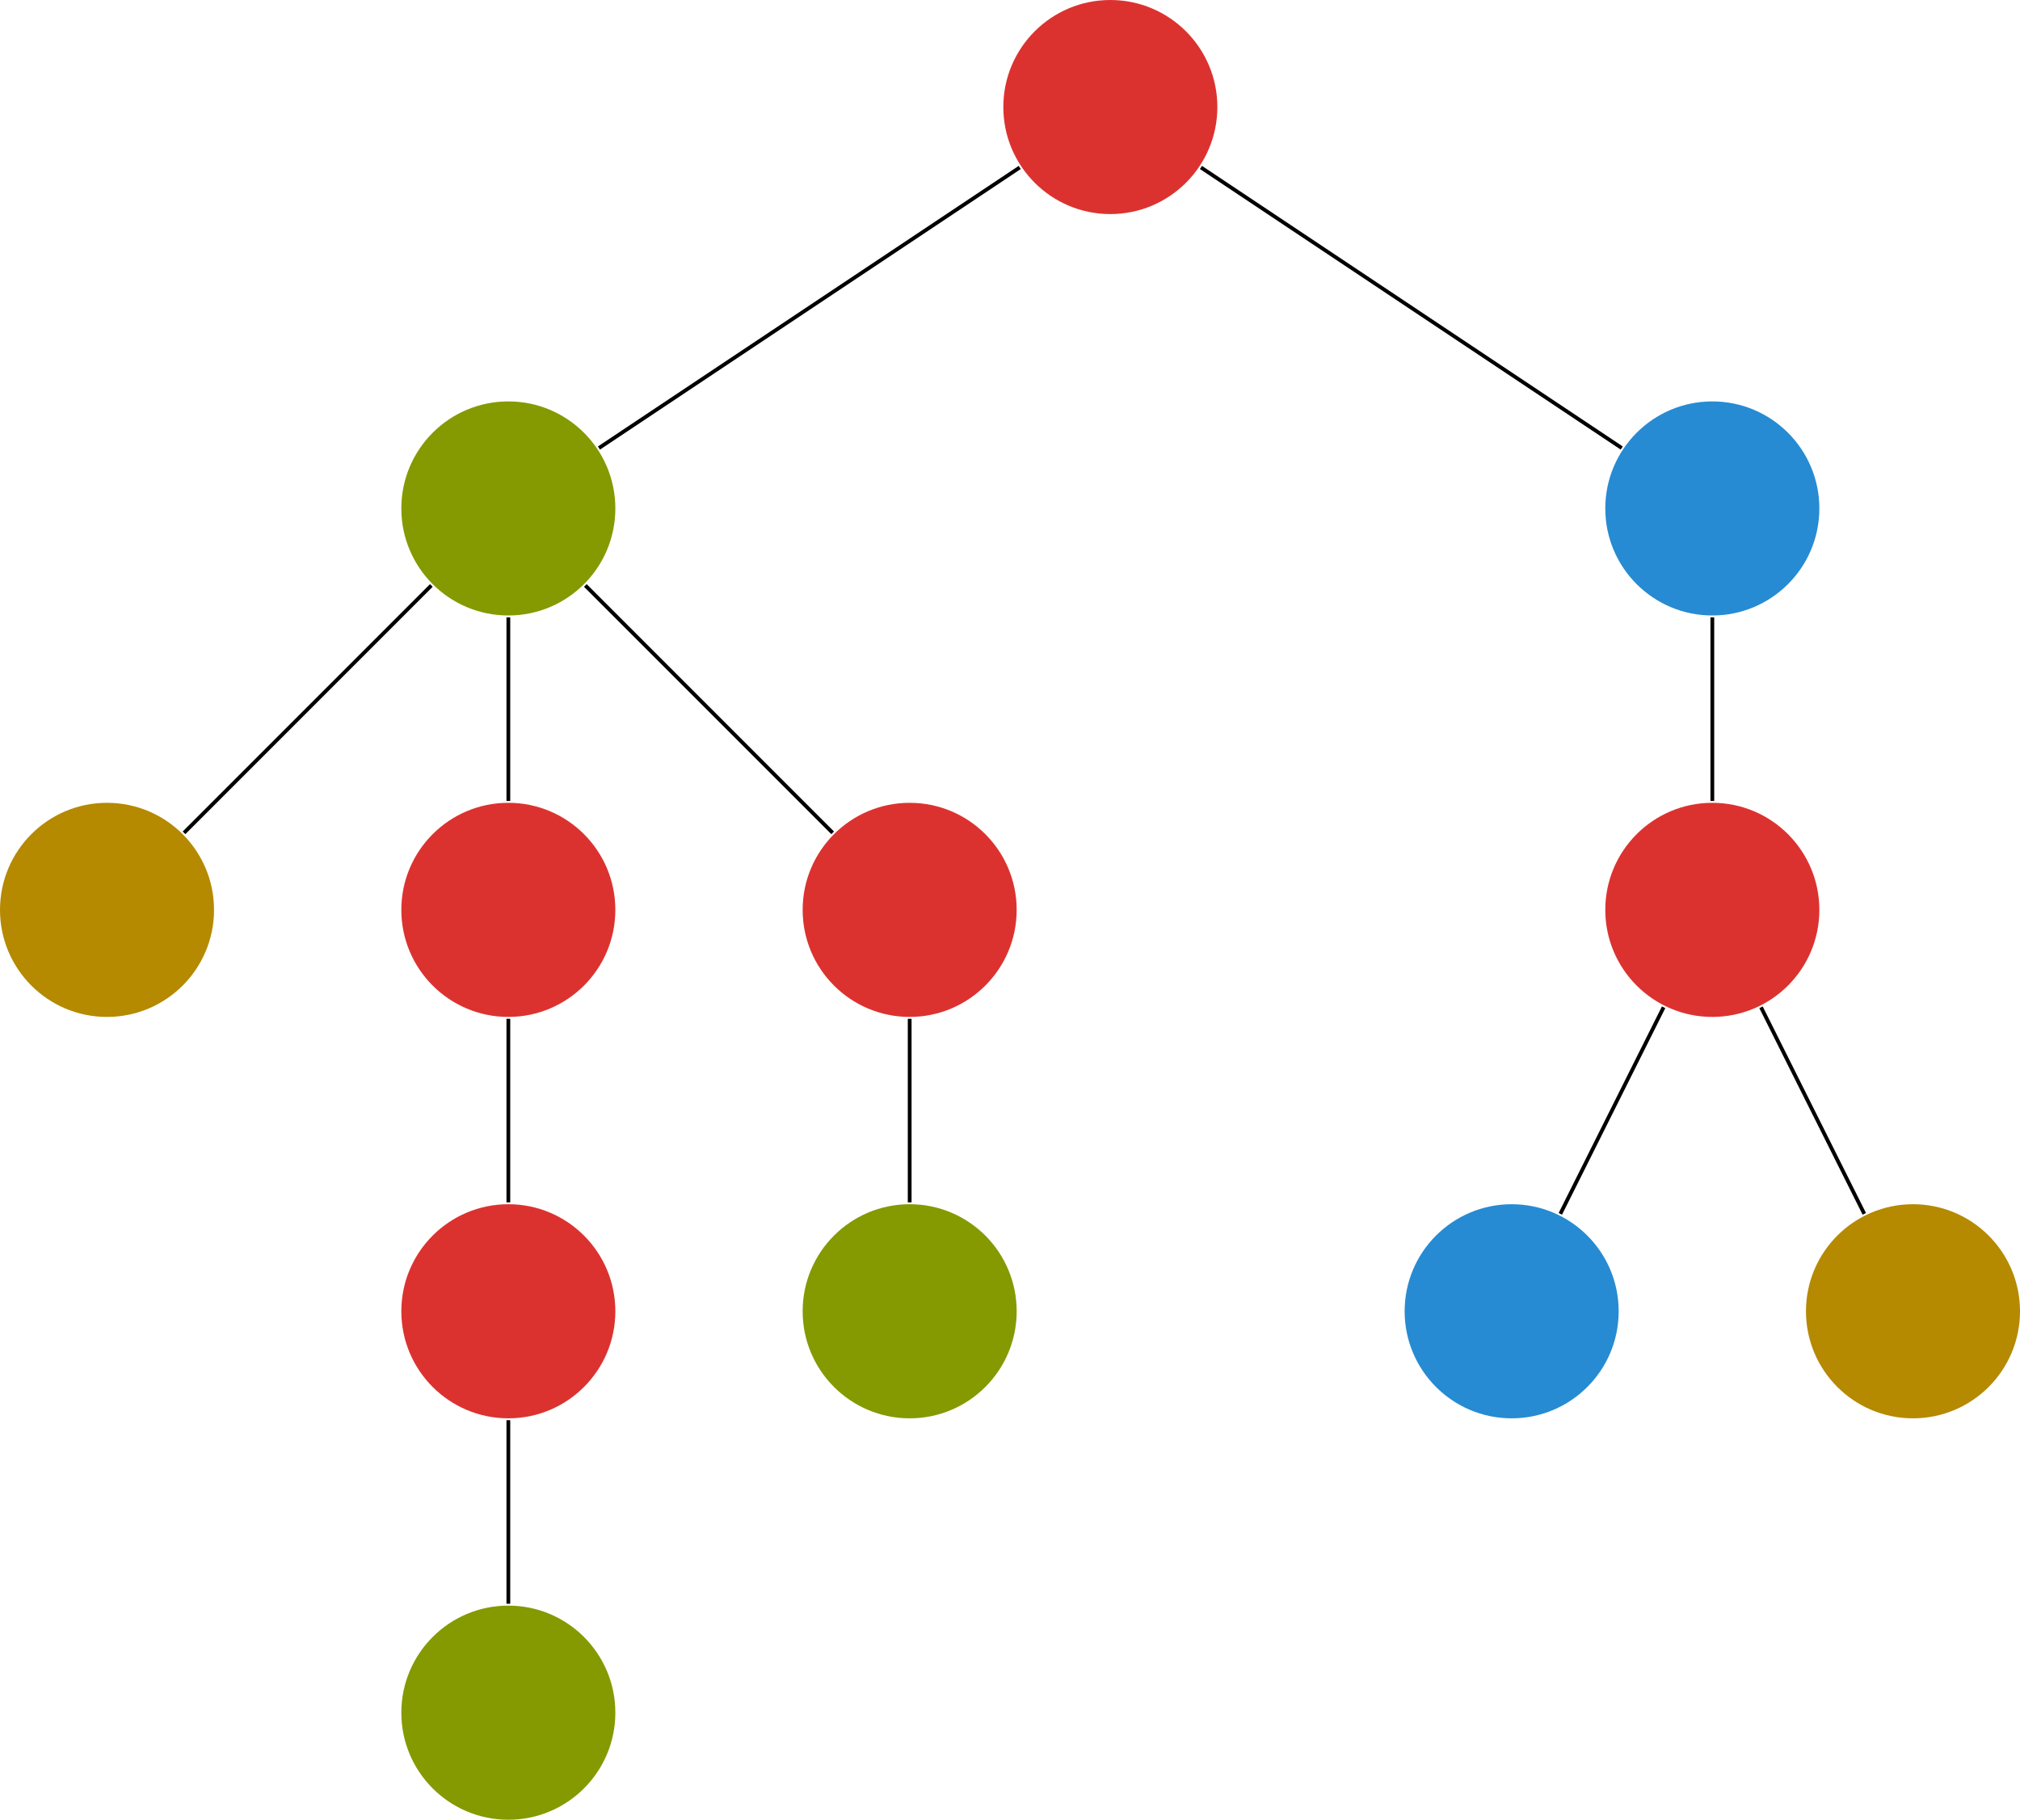
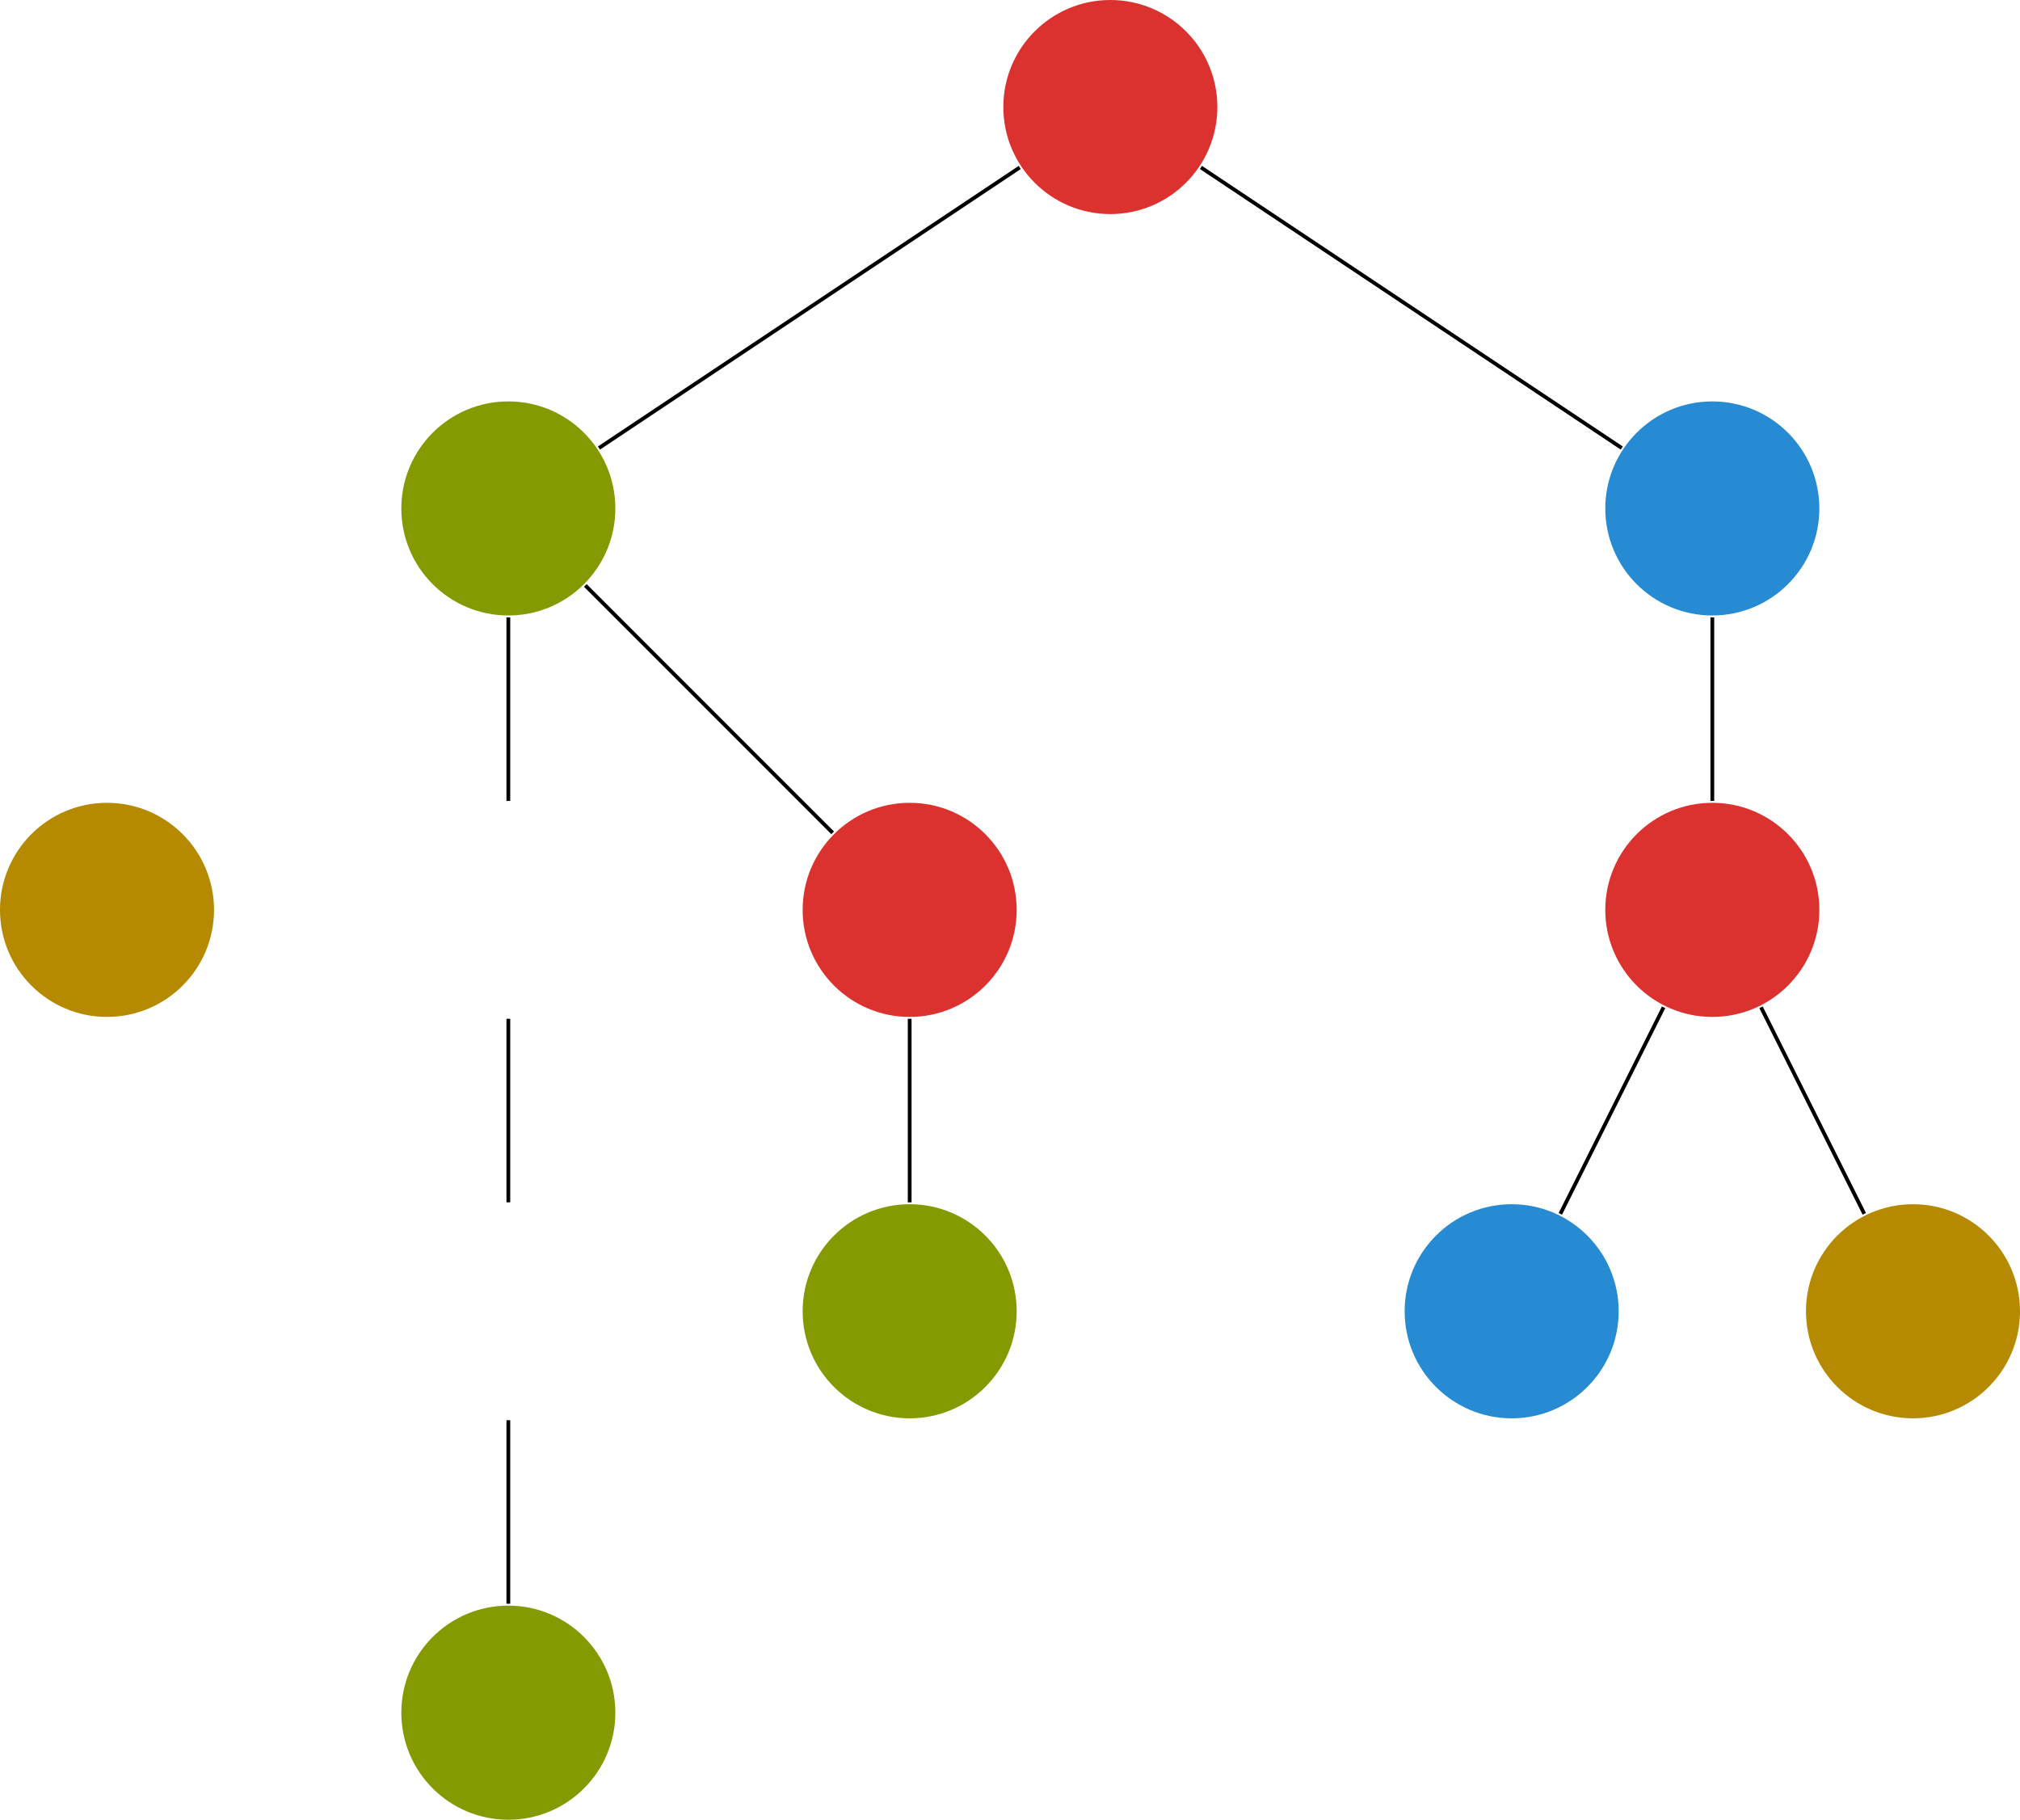
<svg xmlns="http://www.w3.org/2000/svg" width="214.016pt" height="192.756pt" viewBox="0 0 214.016 192.756" version="1.2" id="svg61">
  <defs id="defs8">
    <clipPath id="clip1">
      <path d="M 42 170 L 66 170 L 66 192.758 L 42 192.758 Z M 42 170 " id="path2" />
    </clipPath>
    <clipPath id="clip2">
      <path d="M 191 127 L 214.016 127 L 214.016 151 L 191 151 Z M 191 127 " id="path5" />
    </clipPath>
  </defs>
  <g id="surface1">
    <path style=" stroke:none;fill-rule:nonzero;fill:rgb(86.275%,19.608%,18.43%);fill-opacity:1;" d="M 128.977 11.336 C 128.977 5.074 123.898 0 117.637 0 C 111.375 0 106.301 5.074 106.301 11.336 C 106.301 17.602 111.375 22.676 117.637 22.676 C 123.898 22.676 128.977 17.602 128.977 11.336 Z M 128.977 11.336 " id="path10" />
    <path style=" stroke:none;fill-rule:nonzero;fill:rgb(52.158%,59.999%,0%);fill-opacity:1;" d="M 65.195 53.859 C 65.195 47.598 60.121 42.52 53.859 42.52 C 47.594 42.52 42.52 47.598 42.52 53.859 C 42.52 60.121 47.594 65.195 53.859 65.195 C 60.121 65.195 65.195 60.121 65.195 53.859 Z M 65.195 53.859 " id="path12" />
    <path style=" stroke:none;fill-rule:nonzero;fill:rgb(70.979%,53.725%,0%);fill-opacity:1;" d="M 22.676 96.379 C 22.676 90.117 17.602 85.039 11.336 85.039 C 5.074 85.039 0 90.117 0 96.379 C 0 102.641 5.074 107.719 11.336 107.719 C 17.602 107.719 22.676 102.641 22.676 96.379 Z M 22.676 96.379 " id="path14" />
-     <path style="fill:none;stroke-width:0.399;stroke-linecap:butt;stroke-linejoin:miter;stroke:rgb(0%,0%,0%);stroke-opacity:1;stroke-miterlimit:10;" d="M -71.939 -8.158 L -98.142 -34.361 " transform="matrix(1,0,0,-1,117.638,53.858)" id="path16" />
-     <path style=" stroke:none;fill-rule:nonzero;fill:rgb(86.275%,19.608%,18.43%);fill-opacity:1;" d="M 65.195 96.379 C 65.195 90.117 60.121 85.039 53.859 85.039 C 47.594 85.039 42.52 90.117 42.52 96.379 C 42.52 102.641 47.594 107.719 53.859 107.719 C 60.121 107.719 65.195 102.641 65.195 96.379 Z M 65.195 96.379 " id="path18" />
    <path style="fill:none;stroke-width:0.399;stroke-linecap:butt;stroke-linejoin:miter;stroke:rgb(0%,0%,0%);stroke-opacity:1;stroke-miterlimit:10;" d="M -63.779 -11.537 L -63.779 -30.982 " transform="matrix(1,0,0,-1,117.638,53.858)" id="path20" />
-     <path style=" stroke:none;fill-rule:nonzero;fill:rgb(86.275%,19.608%,18.43%);fill-opacity:1;" d="M 65.195 138.898 C 65.195 132.637 60.121 127.559 53.859 127.559 C 47.594 127.559 42.52 132.637 42.52 138.898 C 42.52 145.16 47.594 150.238 53.859 150.238 C 60.121 150.238 65.195 145.16 65.195 138.898 Z M 65.195 138.898 " id="path22" />
    <path style="fill:none;stroke-width:0.399;stroke-linecap:butt;stroke-linejoin:miter;stroke:rgb(0%,0%,0%);stroke-opacity:1;stroke-miterlimit:10;" d="M -63.779 -54.06 L -63.779 -73.501 " transform="matrix(1,0,0,-1,117.638,53.858)" id="path24" />
    <g clip-path="url(#clip1)" clip-rule="nonzero" id="g28">
      <path style=" stroke:none;fill-rule:nonzero;fill:rgb(52.158%,59.999%,0%);fill-opacity:1;" d="M 65.195 181.418 C 65.195 175.156 60.121 170.078 53.859 170.078 C 47.594 170.078 42.52 175.156 42.52 181.418 C 42.52 187.68 47.594 192.758 53.859 192.758 C 60.121 192.758 65.195 187.68 65.195 181.418 Z M 65.195 181.418 " id="path26" />
    </g>
    <path style="fill:none;stroke-width:0.399;stroke-linecap:butt;stroke-linejoin:miter;stroke:rgb(0%,0%,0%);stroke-opacity:1;stroke-miterlimit:10;" d="M -63.779 -96.579 L -63.779 -116.021 " transform="matrix(1,0,0,-1,117.638,53.858)" id="path30" />
    <path style=" stroke:none;fill-rule:nonzero;fill:rgb(86.275%,19.608%,18.43%);fill-opacity:1;" d="M 107.715 96.379 C 107.715 90.117 102.641 85.039 96.379 85.039 C 90.117 85.039 85.039 90.117 85.039 96.379 C 85.039 102.641 90.117 107.719 96.379 107.719 C 102.641 107.719 107.715 102.641 107.715 96.379 Z M 107.715 96.379 " id="path32" />
    <path style="fill:none;stroke-width:0.399;stroke-linecap:butt;stroke-linejoin:miter;stroke:rgb(0%,0%,0%);stroke-opacity:1;stroke-miterlimit:10;" d="M -55.622 -8.158 L -29.419 -34.361 " transform="matrix(1,0,0,-1,117.638,53.858)" id="path34" />
    <path style=" stroke:none;fill-rule:nonzero;fill:rgb(52.158%,59.999%,0%);fill-opacity:1;" d="M 107.715 138.898 C 107.715 132.637 102.641 127.559 96.379 127.559 C 90.117 127.559 85.039 132.637 85.039 138.898 C 85.039 145.16 90.117 150.238 96.379 150.238 C 102.641 150.238 107.715 145.16 107.715 138.898 Z M 107.715 138.898 " id="path36" />
    <path style="fill:none;stroke-width:0.399;stroke-linecap:butt;stroke-linejoin:miter;stroke:rgb(0%,0%,0%);stroke-opacity:1;stroke-miterlimit:10;" d="M -21.259 -54.06 L -21.259 -73.501 " transform="matrix(1,0,0,-1,117.638,53.858)" id="path38" />
    <path style=" stroke:none;fill-rule:nonzero;fill:rgb(14.902%,54.509%,82.352%);fill-opacity:1;" d="M 192.758 53.859 C 192.758 47.598 187.68 42.52 181.418 42.52 C 175.156 42.52 170.078 47.598 170.078 53.859 C 170.078 60.121 175.156 65.195 181.418 65.195 C 187.68 65.195 192.758 60.121 192.758 53.859 Z M 192.758 53.859 " id="path40" />
    <path style=" stroke:none;fill-rule:nonzero;fill:rgb(86.275%,19.608%,18.43%);fill-opacity:1;" d="M 192.758 96.379 C 192.758 90.117 187.68 85.039 181.418 85.039 C 175.156 85.039 170.078 90.117 170.078 96.379 C 170.078 102.641 175.156 107.719 181.418 107.719 C 187.68 107.719 192.758 102.641 192.758 96.379 Z M 192.758 96.379 " id="path42" />
    <path style="fill:none;stroke-width:0.399;stroke-linecap:butt;stroke-linejoin:miter;stroke:rgb(0%,0%,0%);stroke-opacity:1;stroke-miterlimit:10;" d="M 63.78 -11.537 L 63.78 -30.982 " transform="matrix(1,0,0,-1,117.638,53.858)" id="path44" />
    <path style=" stroke:none;fill-rule:nonzero;fill:rgb(14.902%,54.509%,82.352%);fill-opacity:1;" d="M 171.496 138.898 C 171.496 132.637 166.422 127.559 160.16 127.559 C 153.895 127.559 148.82 132.637 148.82 138.898 C 148.82 145.16 153.895 150.238 160.16 150.238 C 166.422 150.238 171.496 145.16 171.496 138.898 Z M 171.496 138.898 " id="path46" />
    <path style="fill:none;stroke-width:0.399;stroke-linecap:butt;stroke-linejoin:miter;stroke:rgb(0%,0%,0%);stroke-opacity:1;stroke-miterlimit:10;" d="M 58.62 -52.841 L 47.678 -74.72 " transform="matrix(1,0,0,-1,117.638,53.858)" id="path48" />
    <g clip-path="url(#clip2)" clip-rule="nonzero" id="g52">
      <path style=" stroke:none;fill-rule:nonzero;fill:rgb(70.979%,53.725%,0%);fill-opacity:1;" d="M 214.016 138.898 C 214.016 132.637 208.941 127.559 202.68 127.559 C 196.418 127.559 191.34 132.637 191.34 138.898 C 191.34 145.16 196.418 150.238 202.68 150.238 C 208.941 150.238 214.016 145.16 214.016 138.898 Z M 214.016 138.898 " id="path50" />
    </g>
    <path style="fill:none;stroke-width:0.399;stroke-linecap:butt;stroke-linejoin:miter;stroke:rgb(0%,0%,0%);stroke-opacity:1;stroke-miterlimit:10;" d="M 68.94 -52.841 L 79.882 -74.72 " transform="matrix(1,0,0,-1,117.638,53.858)" id="path54" />
    <path style="fill:none;stroke-width:0.399;stroke-linecap:butt;stroke-linejoin:miter;stroke:rgb(0%,0%,0%);stroke-opacity:1;stroke-miterlimit:10;" d="M -9.599 36.12 L -54.181 6.401 " transform="matrix(1,0,0,-1,117.638,53.858)" id="path56" />
    <path style="fill:none;stroke-width:0.399;stroke-linecap:butt;stroke-linejoin:miter;stroke:rgb(0%,0%,0%);stroke-opacity:1;stroke-miterlimit:10;" d="M 9.6 36.12 L 54.182 6.401 " transform="matrix(1,0,0,-1,117.638,53.858)" id="path58" />
  </g>
</svg>